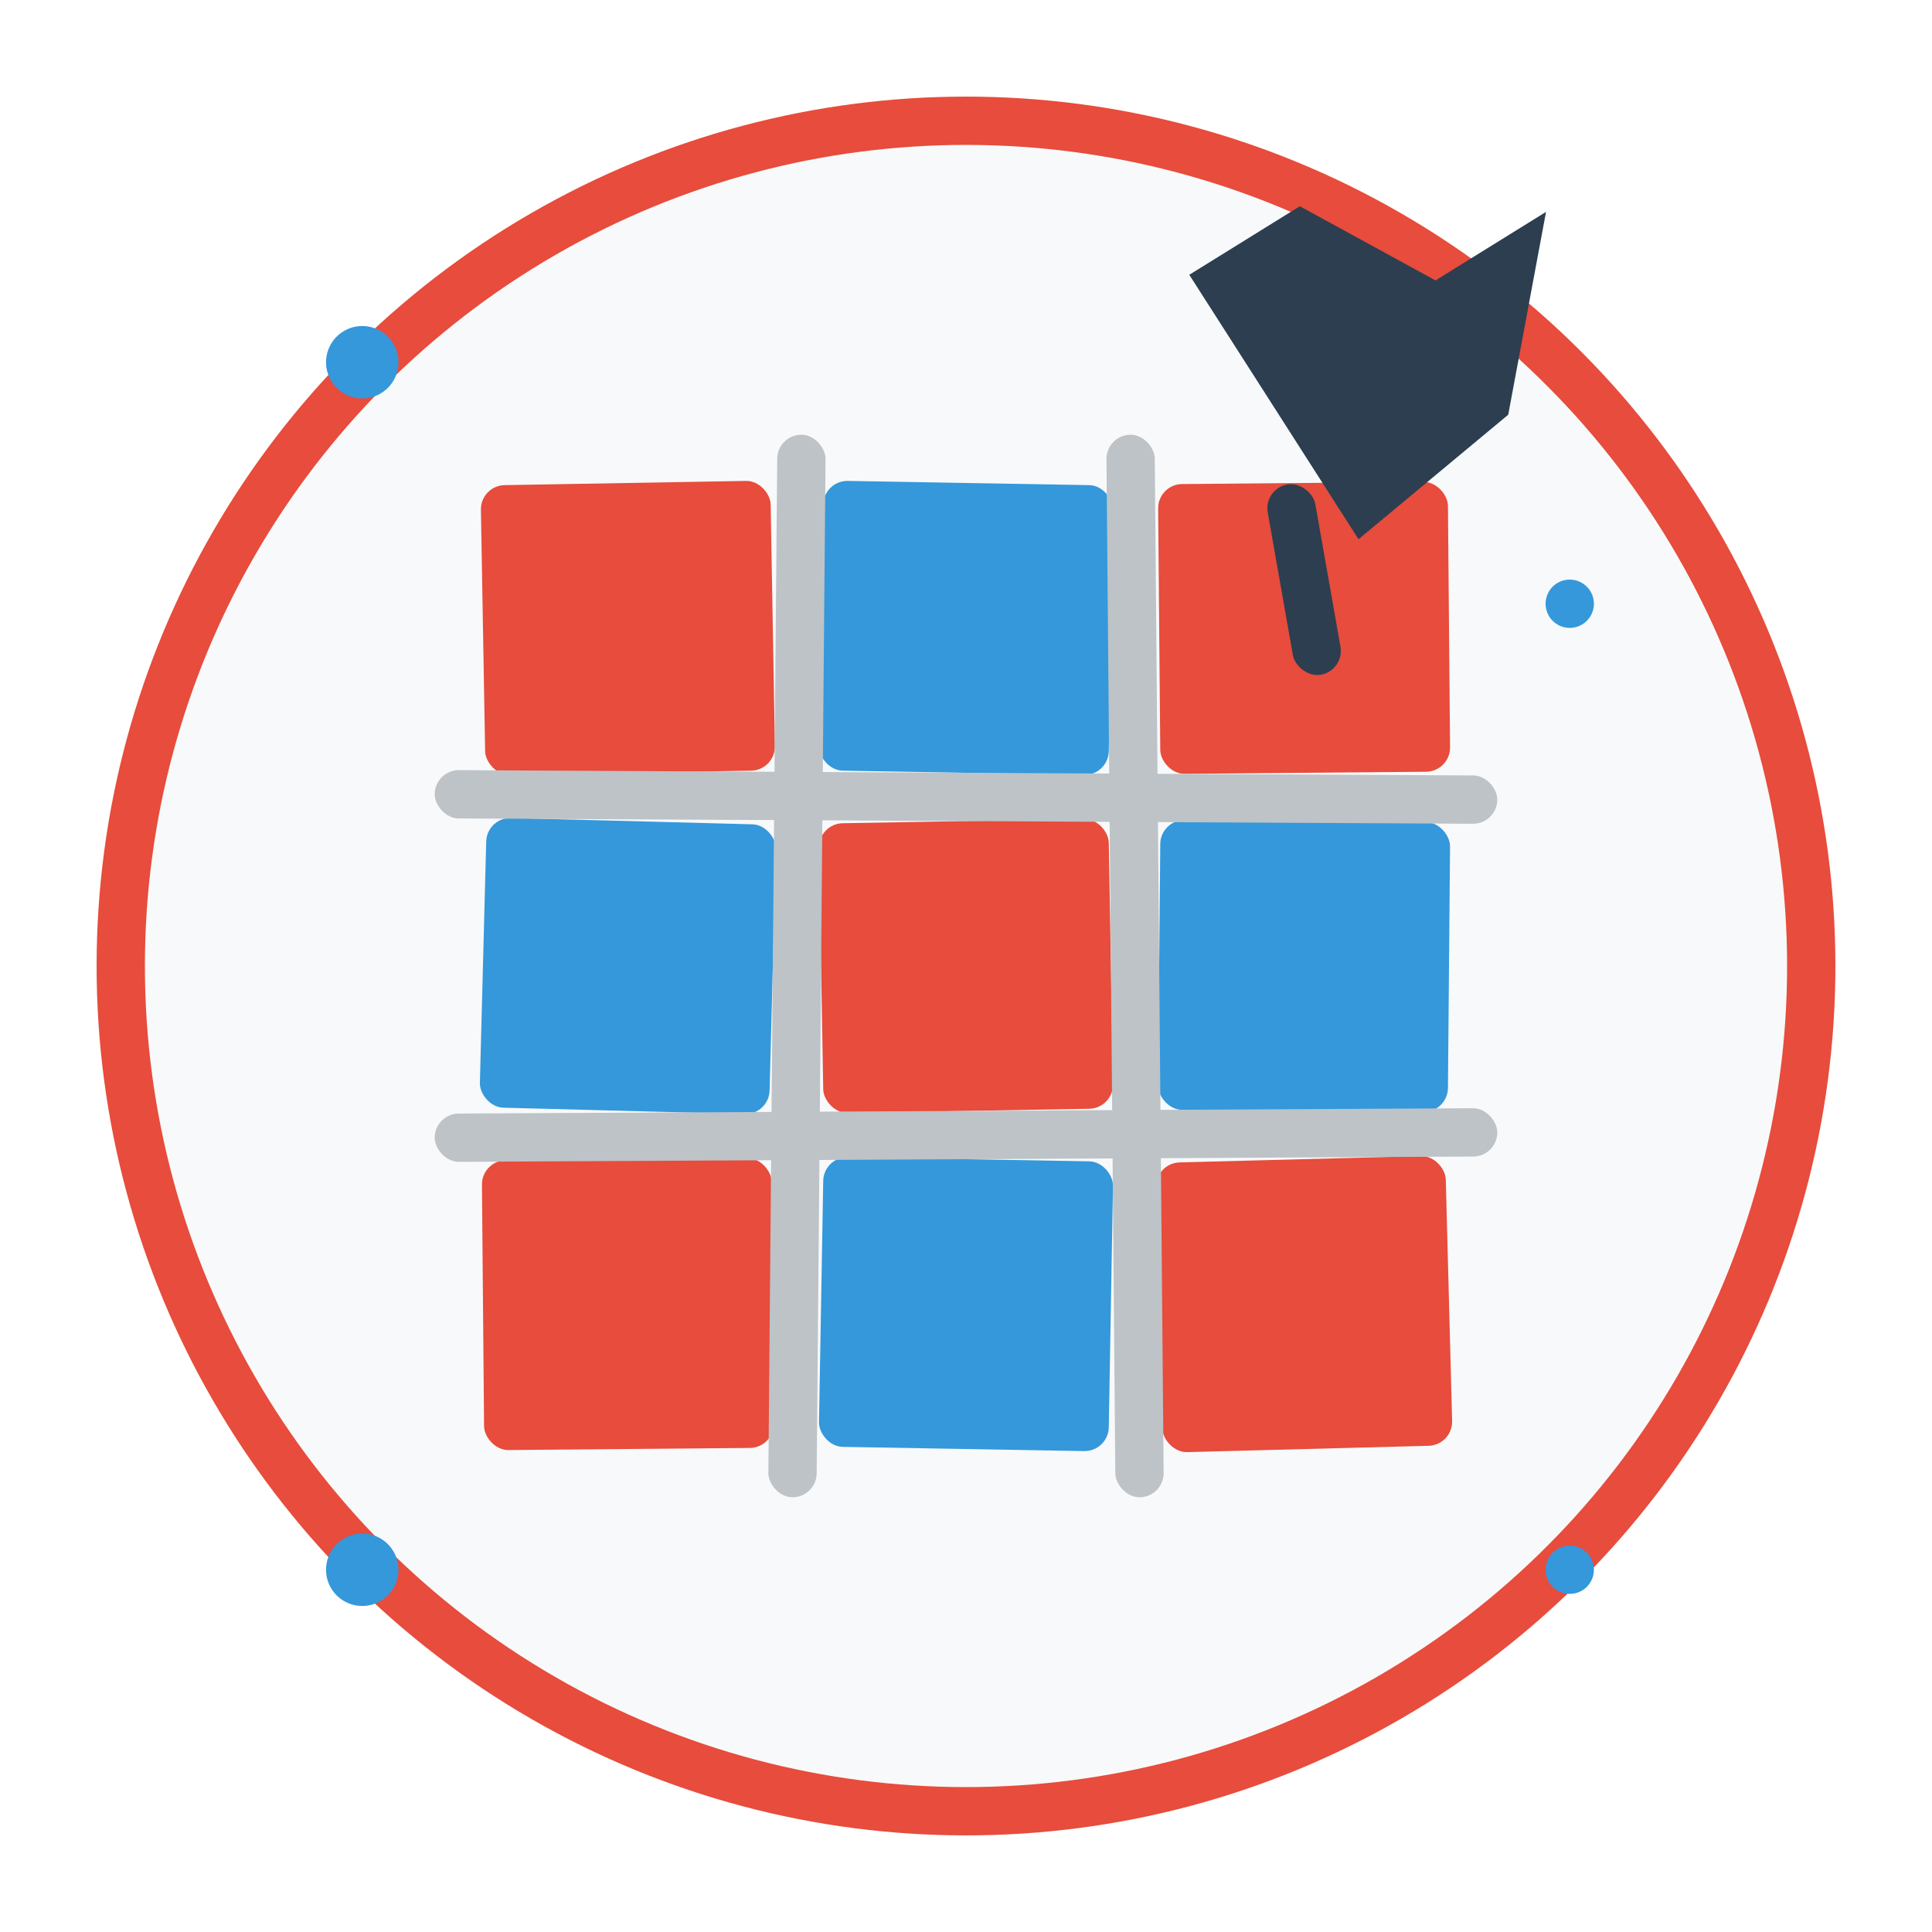
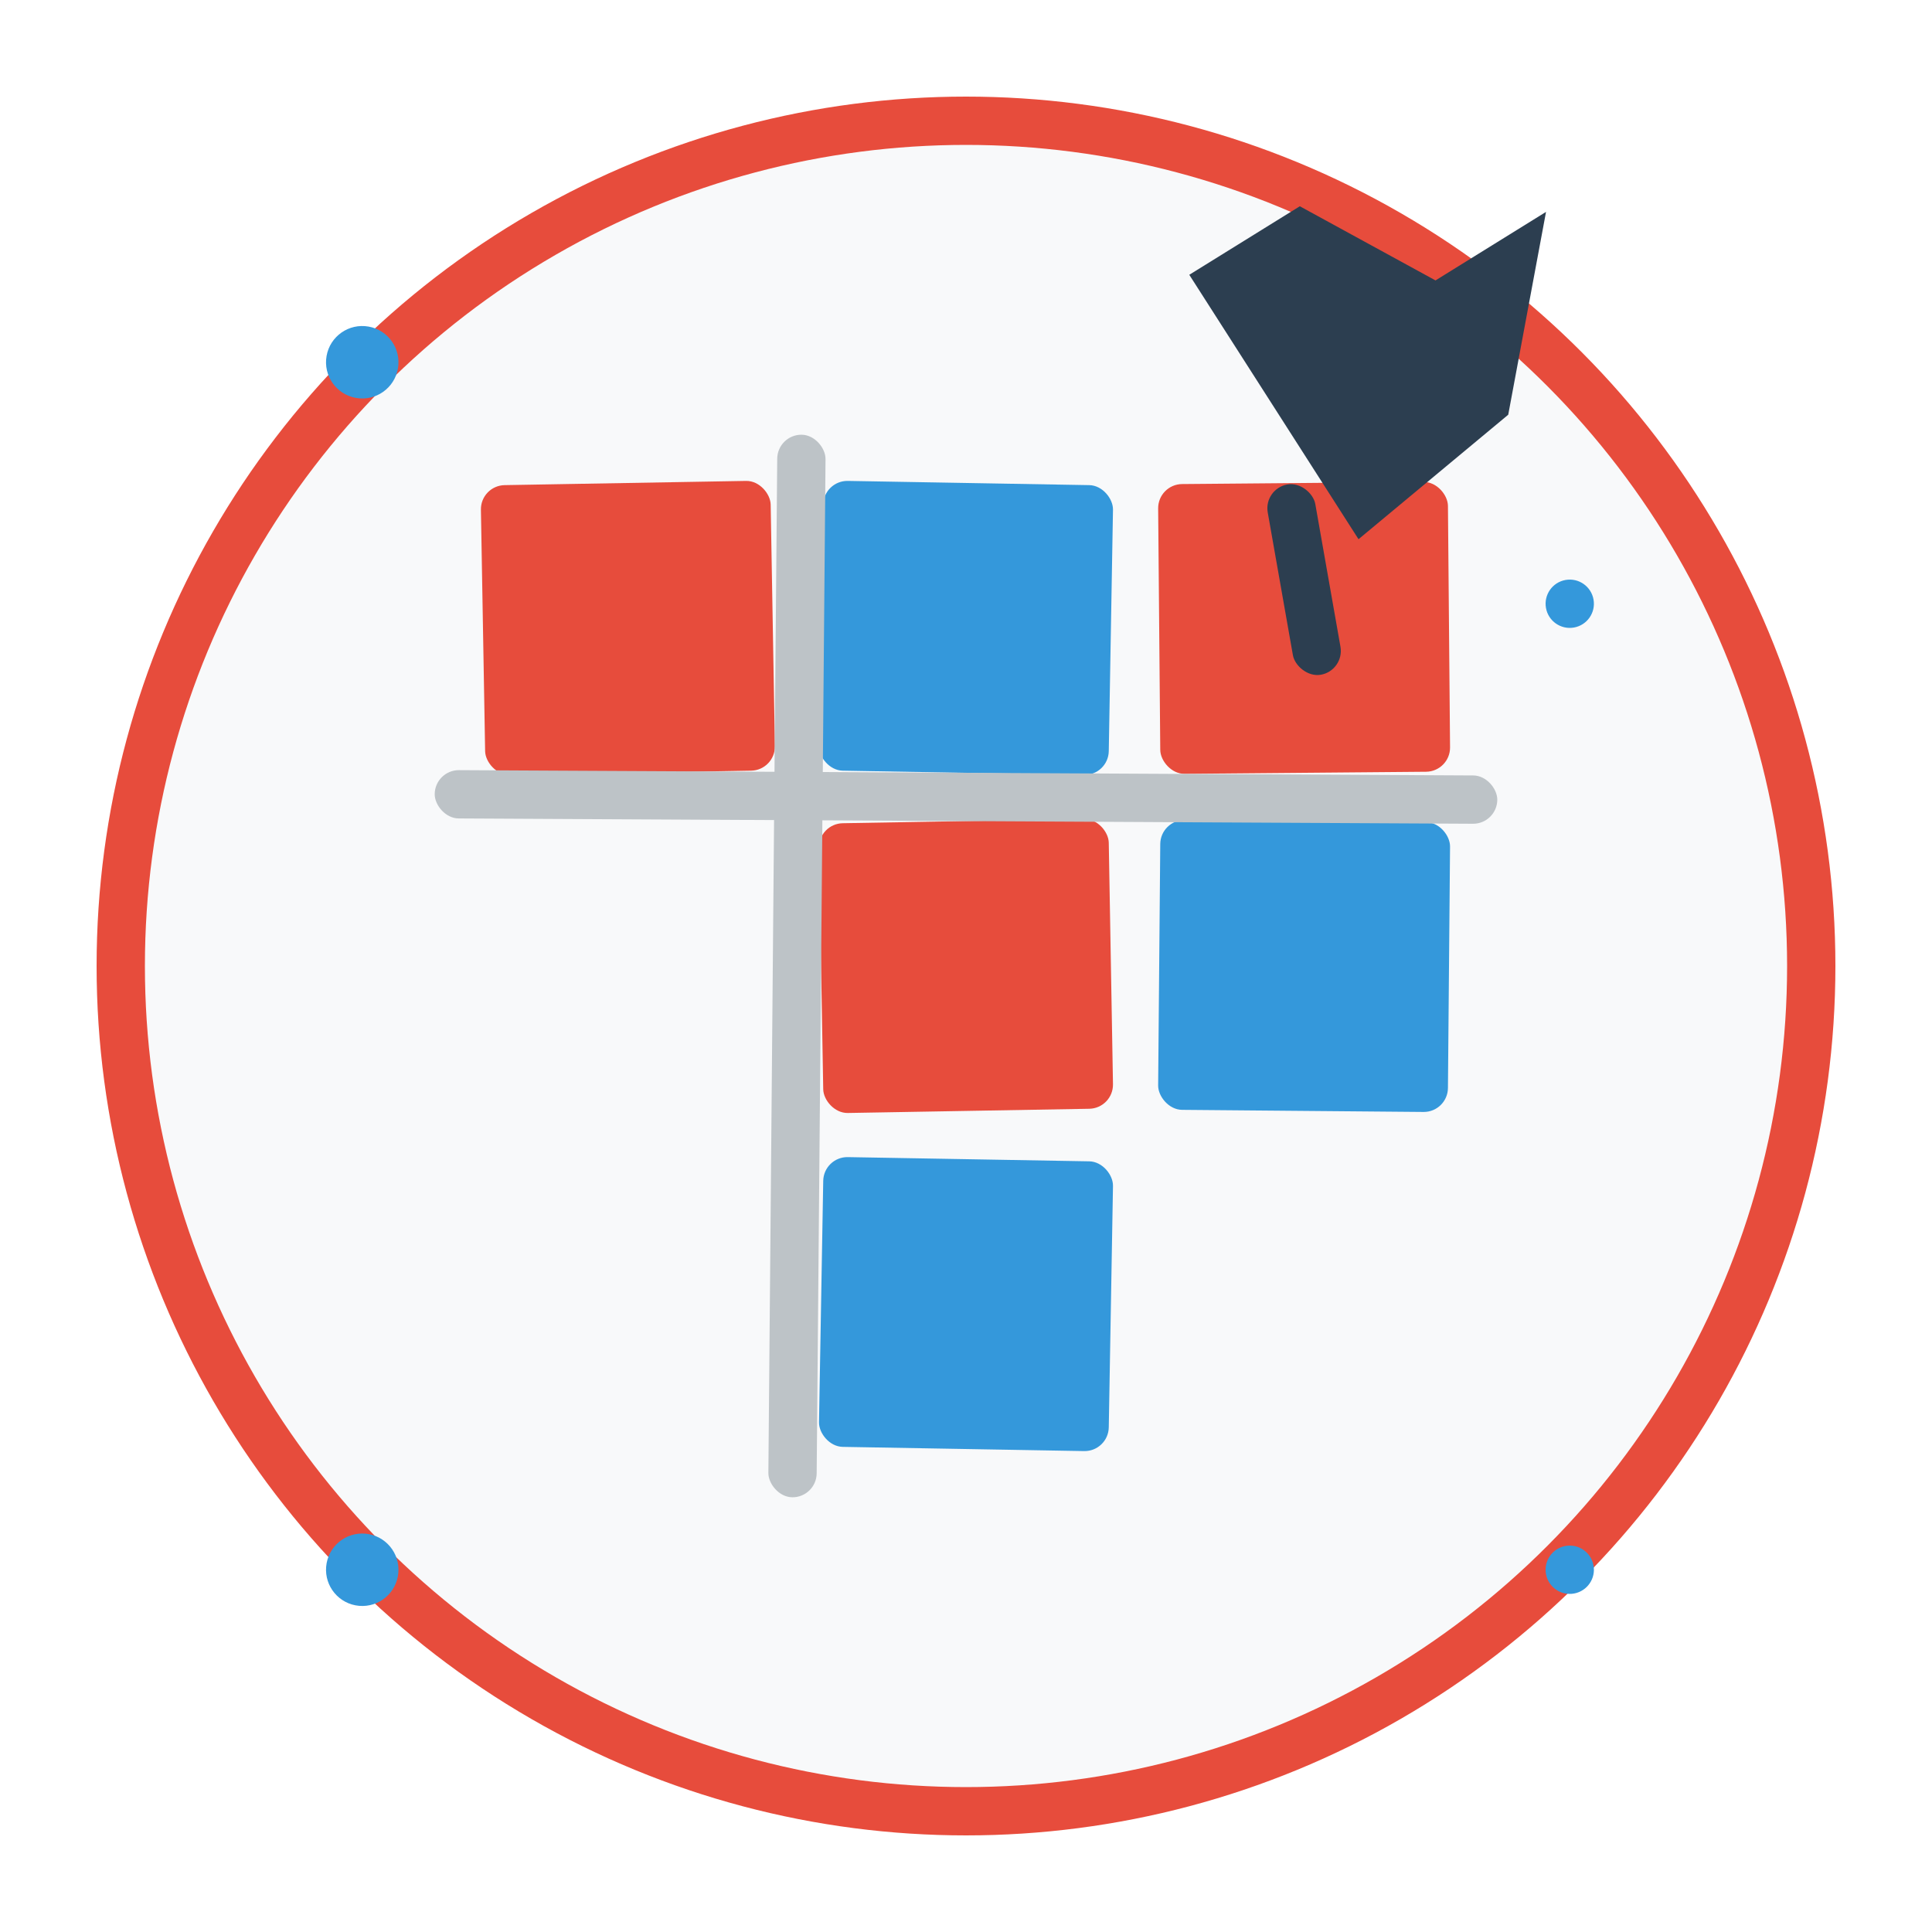
<svg xmlns="http://www.w3.org/2000/svg" width="80" height="80" viewBox="0 0 80 80">
  <defs>
    <style>
      .tile-primary { fill: #e74c3c; }
      .tile-secondary { fill: #2c3e50; }
      .tile-accent { fill: #3498db; }
      .tile-neutral { fill: #ecf0f1; }
      .tile-grout { fill: #bdc3c7; }
      .hand-drawn { filter: url(#roughPaper); }
    </style>
    <filter id="roughPaper">
      <feTurbulence baseFrequency="0.4" numOctaves="2" result="noise" />
      <feDisplacementMap in="SourceGraphic" in2="noise" scale="1" />
    </filter>
  </defs>
  <circle cx="40" cy="40" r="35" fill="#f8f9fa" stroke="#e74c3c" stroke-width="2" class="hand-drawn" />
  <g class="hand-drawn">
    <rect x="20" y="20" width="12" height="12" rx="1" class="tile-primary" transform="rotate(-1 26 26)" />
    <rect x="34" y="20" width="12" height="12" rx="1" class="tile-accent" transform="rotate(1 40 26)" />
    <rect x="48" y="20" width="12" height="12" rx="1" class="tile-primary" transform="rotate(-0.5 54 26)" />
-     <rect x="20" y="34" width="12" height="12" rx="1" class="tile-accent" transform="rotate(1.5 26 40)" />
    <rect x="34" y="34" width="12" height="12" rx="1" class="tile-primary" transform="rotate(-1 40 40)" />
    <rect x="48" y="34" width="12" height="12" rx="1" class="tile-accent" transform="rotate(0.5 54 40)" />
-     <rect x="20" y="48" width="12" height="12" rx="1" class="tile-primary" transform="rotate(-0.5 26 54)" />
    <rect x="34" y="48" width="12" height="12" rx="1" class="tile-accent" transform="rotate(1 40 54)" />
-     <rect x="48" y="48" width="12" height="12" rx="1" class="tile-primary" transform="rotate(-1.5 54 54)" />
  </g>
  <g class="tile-grout hand-drawn">
    <rect x="32" y="18" width="2" height="44" rx="1" transform="rotate(0.5 33 40)" />
-     <rect x="46" y="18" width="2" height="44" rx="1" transform="rotate(-0.5 47 40)" />
    <rect x="18" y="32" width="44" height="2" rx="1" transform="rotate(0.3 40 33)" />
-     <rect x="18" y="46" width="44" height="2" rx="1" transform="rotate(-0.3 40 47)" />
  </g>
  <g class="tile-secondary hand-drawn">
    <path d="M50 10 L55 8 L60 12 L65 10 L62 18 L55 22 Z" transform="rotate(-10 57.5 15)" />
    <rect x="53" y="20" width="2" height="8" rx="1" transform="rotate(-10 54 24)" />
  </g>
  <g class="tile-accent hand-drawn">
    <circle cx="15" cy="15" r="1.5" transform="rotate(10 15 15)" />
    <circle cx="65" cy="25" r="1" transform="rotate(-10 65 25)" />
    <circle cx="15" cy="65" r="1.5" transform="rotate(5 15 65)" />
    <circle cx="65" cy="65" r="1" transform="rotate(-5 65 65)" />
  </g>
</svg>